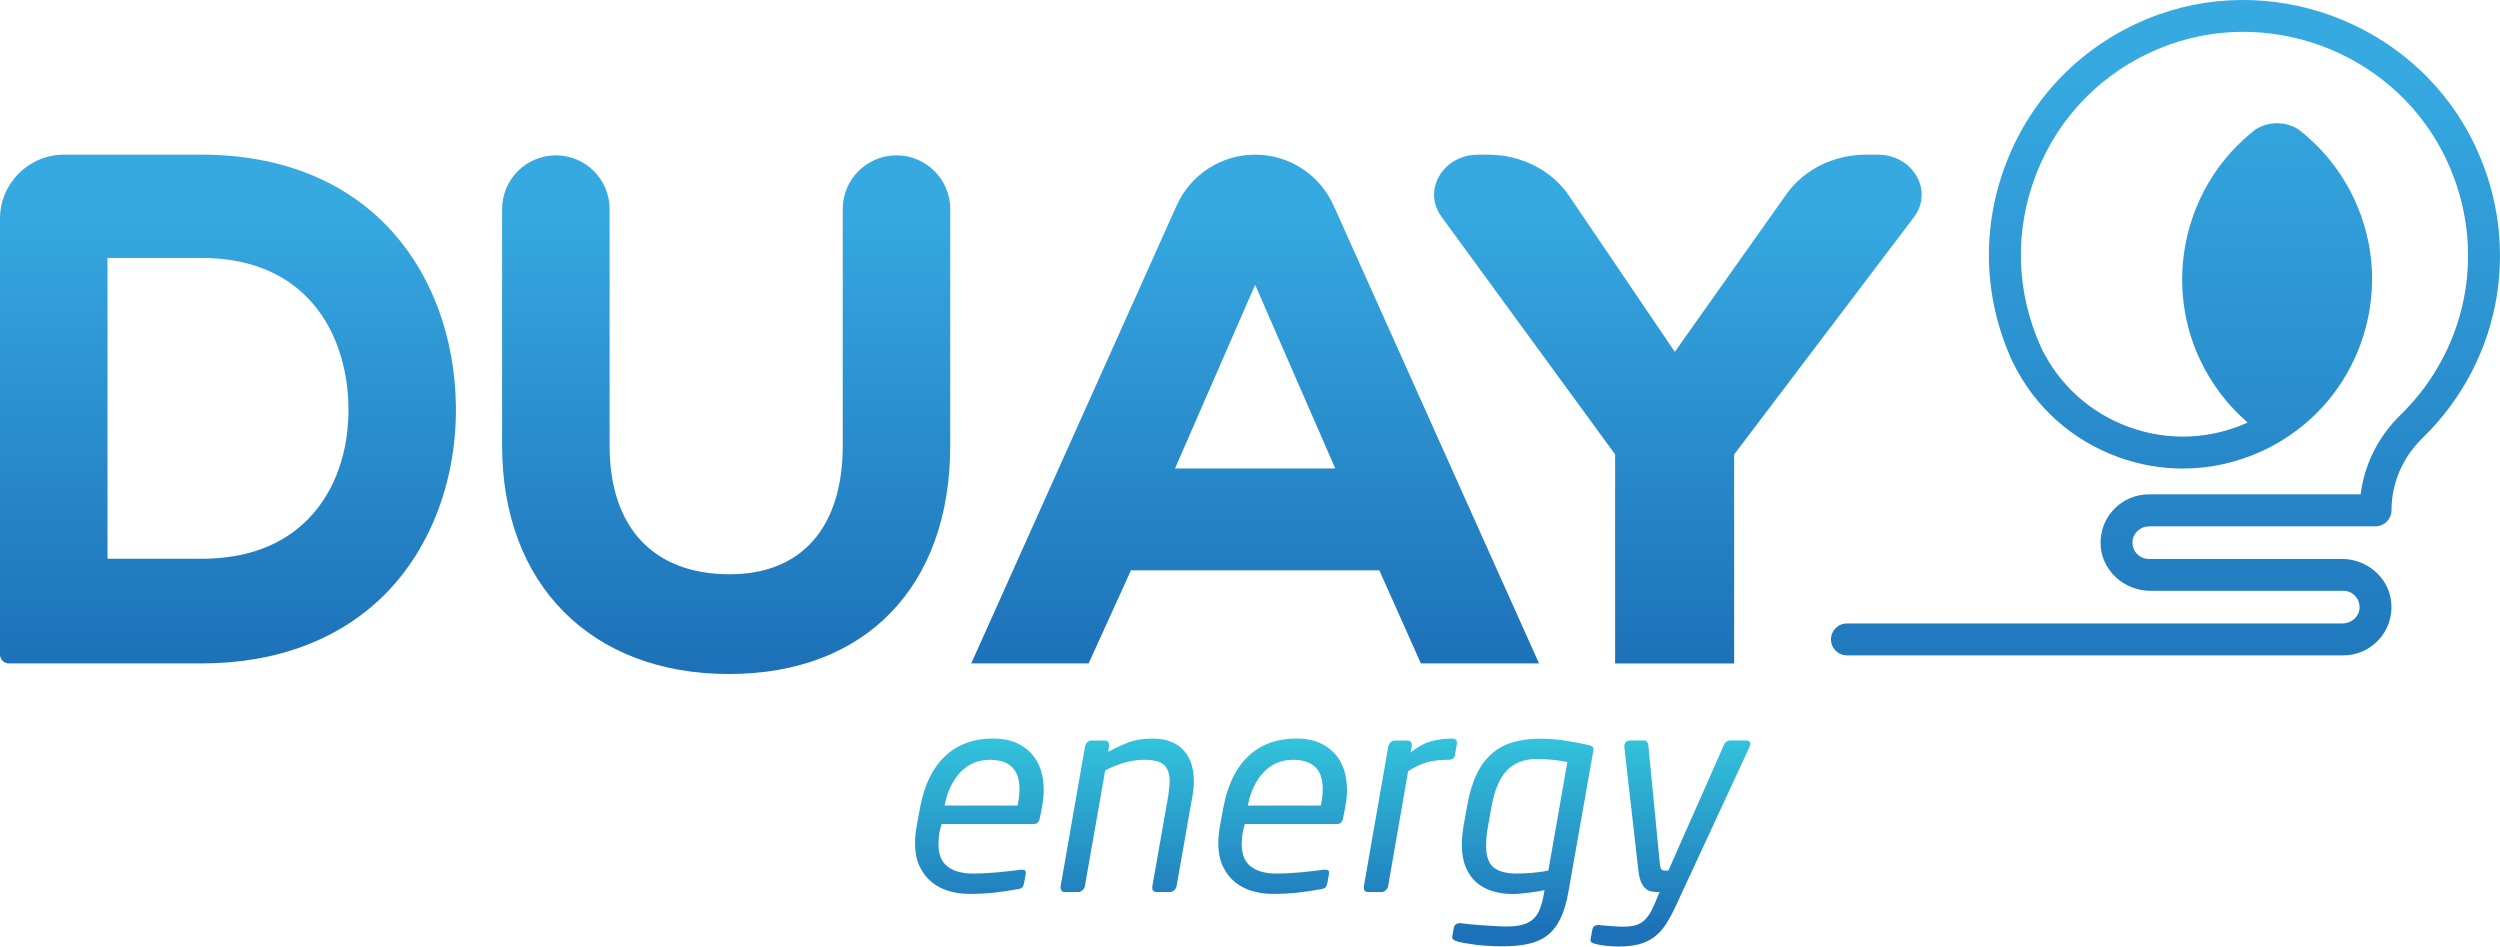
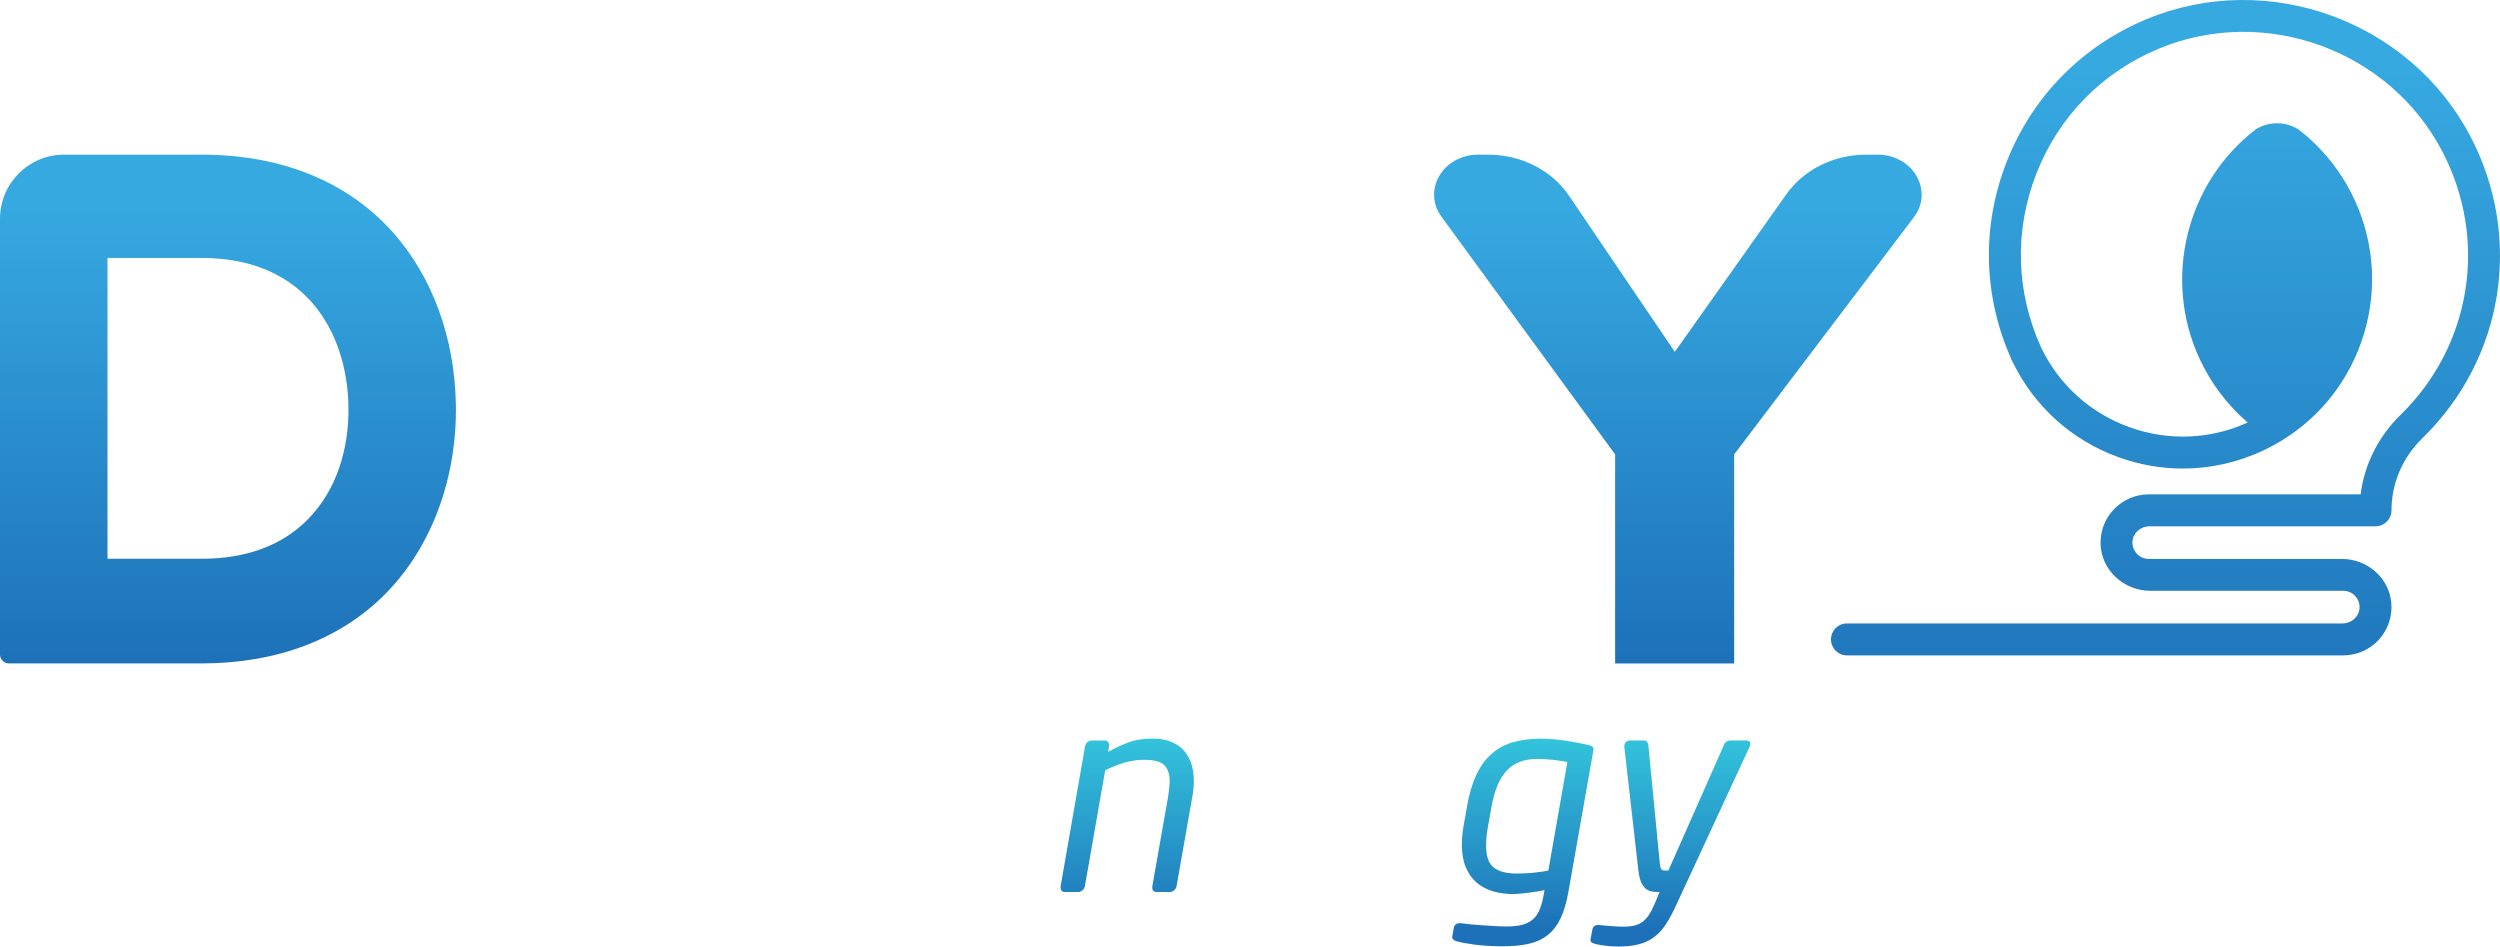
<svg xmlns="http://www.w3.org/2000/svg" id="Layer_1" x="0px" y="0px" viewBox="0 0 1000 378.62" style="enable-background:new 0 0 1000 378.62;" xml:space="preserve">
  <style type="text/css">	.st0{fill:url(#SVGID_1_);}	.st1{fill:url(#SVGID_2_);}	.st2{fill:url(#SVGID_3_);}	.st3{fill:url(#SVGID_4_);}	.st4{fill:url(#SVGID_5_);}	.st5{fill:url(#SVGID_6_);}	.st6{fill:url(#SVGID_7_);}	.st7{fill:url(#SVGID_8_);}	.st8{fill:url(#SVGID_9_);}	.st9{fill:url(#SVGID_10_);}	.st10{fill:url(#SVGID_11_);}	.st11{fill:url(#SVGID_12_);}</style>
  <g>
    <g>
      <linearGradient id="SVGID_1_" gradientUnits="userSpaceOnUse" x1="91.185" y1="82.547" x2="91.185" y2="265.178">
        <stop offset="0" style="stop-color:#36A9E1" />
        <stop offset="1" style="stop-color:#1D71B8" />
      </linearGradient>
      <path class="st0" d="M80.6,61.86H25.64C11.48,61.86,0,73.34,0,87.5v174.29c0,1.98,1.6,3.58,3.58,3.58H80.6   c30.22,0,55.73-9.7,73.76-28.04c18.29-18.6,28.49-46.1,27.99-75.46v0c-0.46-26.66-9.36-51.09-25.06-68.78   C139.16,72.66,112.64,61.86,80.6,61.86z M43,103.17h37.6c42.13,0,57.98,30.25,58.76,58.55c0.49,18.44-5.19,34.7-15.99,45.79   c-10.34,10.61-24.73,15.99-42.77,15.99H43V103.17z" />
      <linearGradient id="SVGID_2_" gradientUnits="userSpaceOnUse" x1="290.477" y1="82.547" x2="290.477" y2="265.178">
        <stop offset="0" style="stop-color:#36A9E1" />
        <stop offset="1" style="stop-color:#1D71B8" />
      </linearGradient>
-       <path class="st1" d="M337.1,178.29c0,32.68-16.48,51.42-45.22,51.42c-30.53,0-48.04-18.74-48.04-51.42V83.64   c0-11.87-9.63-21.5-21.5-21.5h0c-11.87,0-21.5,9.63-21.5,21.5v94.64c0,55.47,35.62,91.32,90.75,91.32   c54.59,0,88.5-34.99,88.5-91.32V83.64c0-11.87-9.63-21.5-21.5-21.5h0c-11.87,0-21.5,9.63-21.5,21.5V178.29z" />
      <linearGradient id="SVGID_3_" gradientUnits="userSpaceOnUse" x1="502.052" y1="82.547" x2="502.052" y2="265.178">
        <stop offset="0" style="stop-color:#36A9E1" />
        <stop offset="1" style="stop-color:#1D71B8" />
      </linearGradient>
-       <path class="st2" d="M470.67,82.18L388.5,265.37h46.95l16.93-37.24h99.34l16.64,37.24h47.25L533.43,82.18   c-5.55-12.36-17.83-20.32-31.38-20.32h0C488.5,61.86,476.22,69.82,470.67,82.18z M534.11,187.39H470l32.06-73.48L534.11,187.39z" />
      <linearGradient id="SVGID_4_" gradientUnits="userSpaceOnUse" x1="671.149" y1="82.547" x2="671.149" y2="265.178">
        <stop offset="0" style="stop-color:#36A9E1" />
        <stop offset="1" style="stop-color:#1D71B8" />
      </linearGradient>
      <path class="st3" d="M765.53,86.92l-71.87,94.85v83.61h-47.61v-83.63L576.6,86.7c-7.76-10.63,0.62-24.83,14.65-24.83h4.04   c13.16,0,25.38,6.2,32.29,16.39l42.34,62.48l44.64-63.06c6.98-9.86,18.99-15.82,31.89-15.82h4.61   C765.21,61.87,773.57,76.32,765.53,86.92z" />
    </g>
    <g>
      <linearGradient id="SVGID_5_" gradientUnits="userSpaceOnUse" x1="391.765" y1="284.538" x2="391.765" y2="371.355">
        <stop offset="0" style="stop-color:#36CFE1" />
        <stop offset="1" style="stop-color:#1D71B8" />
      </linearGradient>
-       <path class="st4" d="M417.49,315.93c0,2.06-0.22,4.26-0.66,6.61l-0.88,4.63c-0.15,0.74-0.39,1.32-0.72,1.76   c-0.33,0.44-0.9,0.66-1.71,0.66h-36.91l-0.33,1.32c-0.37,1.25-0.61,2.42-0.72,3.52c-0.11,1.1-0.17,2.17-0.17,3.2   c0,4.19,1.23,7.2,3.69,9.03c2.46,1.84,5.82,2.76,10.08,2.76c3.23,0,6.57-0.17,10.03-0.5c3.45-0.33,6.46-0.68,9.03-1.05h0.22h0.44   c0.95,0,1.43,0.37,1.43,1.1v0.33v0.11l-0.66,3.74c-0.15,0.81-0.39,1.4-0.72,1.76c-0.33,0.37-0.97,0.63-1.93,0.77   c-3.31,0.59-6.41,1.05-9.31,1.38c-2.9,0.33-6.23,0.5-9.97,0.5c-2.72,0-5.38-0.37-7.99-1.1c-2.61-0.73-4.92-1.91-6.94-3.53   c-2.02-1.61-3.66-3.71-4.9-6.28c-1.25-2.57-1.87-5.73-1.87-9.48c0-2.13,0.22-4.41,0.66-6.83l1.43-7.71   c1.69-8.81,5.01-15.55,9.97-20.22s11.37-7,19.23-7c3.45,0,6.43,0.53,8.92,1.6c2.5,1.07,4.59,2.52,6.28,4.35   c1.69,1.84,2.94,4,3.75,6.5C417.09,310.38,417.49,313.06,417.49,315.93z M407.8,315.6c0-7.79-3.97-11.68-11.9-11.68   c-2.42,0-4.63,0.44-6.61,1.32c-1.98,0.88-3.73,2.13-5.23,3.75c-1.51,1.62-2.77,3.49-3.8,5.62c-1.03,2.13-1.8,4.48-2.31,7.05   l-0.11,0.55h29.2l0.11-0.55C407.58,319.45,407.8,317.44,407.8,315.6z" />
      <linearGradient id="SVGID_6_" gradientUnits="userSpaceOnUse" x1="450.877" y1="284.538" x2="450.877" y2="371.355">
        <stop offset="0" style="stop-color:#36CFE1" />
        <stop offset="1" style="stop-color:#1D71B8" />
      </linearGradient>
      <path class="st5" d="M477.54,312.4c0,1.91-0.18,3.89-0.55,5.95l-6.39,36.25c-0.15,0.59-0.48,1.1-0.99,1.54   c-0.51,0.44-1.07,0.66-1.65,0.66h-5.29c-1.18,0-1.76-0.59-1.76-1.76v-0.44l6.39-36.25c0.15-1.03,0.28-2.07,0.39-3.14   c0.11-1.06,0.16-2.04,0.16-2.92c0-2.64-0.7-4.7-2.09-6.17c-1.4-1.47-4.11-2.2-8.15-2.2c-2.13,0-4.37,0.28-6.72,0.83   c-2.35,0.55-5.29,1.67-8.81,3.36l-8.15,46.5c-0.15,0.59-0.48,1.1-0.99,1.54c-0.52,0.44-1.07,0.66-1.65,0.66h-5.4   c-0.59,0-1.01-0.18-1.27-0.55c-0.26-0.37-0.39-0.77-0.39-1.21v-0.44l9.81-56.19c0.15-0.59,0.46-1.1,0.94-1.54   c0.48-0.44,1.01-0.66,1.6-0.66h5.4c0.59,0,1.01,0.18,1.27,0.55c0.26,0.37,0.38,0.77,0.38,1.21v0.44l-0.33,2.31   c2.64-1.47,5.33-2.72,8.04-3.75c2.72-1.03,5.95-1.54,9.7-1.54c2.94,0,5.45,0.44,7.55,1.32c2.09,0.88,3.8,2.09,5.12,3.64   c1.32,1.54,2.3,3.34,2.92,5.4C477.23,307.85,477.54,310.05,477.54,312.4z" />
      <linearGradient id="SVGID_7_" gradientUnits="userSpaceOnUse" x1="513.073" y1="284.538" x2="513.073" y2="371.355">
        <stop offset="0" style="stop-color:#36CFE1" />
        <stop offset="1" style="stop-color:#1D71B8" />
      </linearGradient>
-       <path class="st6" d="M538.8,315.93c0,2.06-0.22,4.26-0.66,6.61l-0.88,4.63c-0.15,0.74-0.39,1.32-0.72,1.76   c-0.33,0.44-0.9,0.66-1.71,0.66h-36.91l-0.33,1.32c-0.37,1.25-0.61,2.42-0.72,3.52c-0.11,1.1-0.17,2.17-0.17,3.2   c0,4.19,1.23,7.2,3.69,9.03c2.46,1.84,5.82,2.76,10.08,2.76c3.23,0,6.57-0.17,10.03-0.5c3.45-0.33,6.46-0.68,9.03-1.05h0.22h0.44   c0.95,0,1.43,0.37,1.43,1.1v0.33v0.11l-0.66,3.74c-0.15,0.81-0.39,1.4-0.72,1.76c-0.33,0.37-0.97,0.63-1.93,0.77   c-3.31,0.59-6.41,1.05-9.31,1.38c-2.9,0.33-6.23,0.5-9.97,0.5c-2.72,0-5.38-0.37-7.99-1.1c-2.61-0.73-4.92-1.91-6.94-3.53   c-2.02-1.61-3.66-3.71-4.9-6.28c-1.25-2.57-1.87-5.73-1.87-9.48c0-2.13,0.22-4.41,0.66-6.83l1.43-7.71   c1.69-8.81,5.01-15.55,9.97-20.22c4.96-4.66,11.37-7,19.23-7c3.45,0,6.43,0.53,8.92,1.6c2.5,1.07,4.59,2.52,6.28,4.35   c1.69,1.84,2.94,4,3.75,6.5C538.4,310.38,538.8,313.06,538.8,315.93z M529.1,315.6c0-7.79-3.97-11.68-11.9-11.68   c-2.42,0-4.63,0.44-6.61,1.32c-1.98,0.88-3.73,2.13-5.23,3.75c-1.51,1.62-2.77,3.49-3.8,5.62c-1.03,2.13-1.8,4.48-2.31,7.05   l-0.11,0.55h29.2l0.11-0.55C528.88,319.45,529.1,317.44,529.1,315.6z" />
      <linearGradient id="SVGID_8_" gradientUnits="userSpaceOnUse" x1="564.141" y1="284.538" x2="564.141" y2="371.355">
        <stop offset="0" style="stop-color:#36CFE1" />
        <stop offset="1" style="stop-color:#1D71B8" />
      </linearGradient>
-       <path class="st7" d="M582.76,297.42l-0.77,4.63c-0.22,1.25-1.1,1.87-2.64,1.87h-0.33c-3.16,0-5.89,0.33-8.21,0.99   c-2.31,0.66-4.83,1.84-7.55,3.53l-8.04,46.17c-0.15,0.59-0.48,1.1-0.99,1.54c-0.52,0.44-1.07,0.66-1.65,0.66h-5.4   c-1.1,0-1.65-0.59-1.65-1.76v-0.44l9.81-56.19c0.15-0.59,0.46-1.1,0.94-1.54c0.48-0.44,1.01-0.66,1.6-0.66h5.18   c1.1,0,1.65,0.59,1.65,1.76v0.44l-0.44,2.53c3.01-2.35,5.84-3.86,8.48-4.52c2.64-0.66,5.25-0.99,7.82-0.99h0.22   c1.32,0,1.98,0.52,1.98,1.54V297.42z" />
      <linearGradient id="SVGID_9_" gradientUnits="userSpaceOnUse" x1="609.151" y1="284.538" x2="609.151" y2="371.355">
        <stop offset="0" style="stop-color:#36CFE1" />
        <stop offset="1" style="stop-color:#1D71B8" />
      </linearGradient>
      <path class="st8" d="M637.41,299.73c0,0.15-0.02,0.28-0.06,0.39c-0.04,0.11-0.06,0.24-0.06,0.39l-9.92,56.19   c-0.74,4.26-1.78,7.8-3.14,10.63c-1.36,2.83-3.08,5.07-5.18,6.72c-2.09,1.65-4.61,2.81-7.55,3.47c-2.94,0.66-6.39,0.99-10.36,0.99   c-4.19,0-7.93-0.22-11.24-0.66c-3.31-0.44-5.69-0.88-7.16-1.32c-1.25-0.37-1.87-0.96-1.87-1.76c0-0.15,0.02-0.24,0.06-0.28   c0.04-0.04,0.06-0.13,0.06-0.28l0.55-3.19c0.15-0.59,0.42-1.03,0.83-1.32c0.4-0.3,0.9-0.44,1.49-0.44h0.22h0.11   c0.95,0.15,2.17,0.29,3.64,0.44c1.47,0.15,3.07,0.28,4.79,0.39s3.45,0.22,5.18,0.33s3.32,0.17,4.79,0.17   c2.42,0,4.5-0.22,6.23-0.66c1.72-0.44,3.18-1.18,4.35-2.2c1.17-1.03,2.09-2.39,2.76-4.08c0.66-1.69,1.21-3.78,1.65-6.28l0.22-1.32   c-0.74,0.15-1.64,0.31-2.7,0.5c-1.07,0.18-2.2,0.35-3.42,0.5c-1.21,0.15-2.39,0.28-3.53,0.39c-1.14,0.11-2.11,0.17-2.92,0.17   c-2.94,0-5.67-0.39-8.21-1.16c-2.53-0.77-4.7-1.95-6.5-3.53c-1.8-1.58-3.21-3.62-4.24-6.11c-1.03-2.5-1.54-5.47-1.54-8.92   c0-2.28,0.22-4.74,0.66-7.38l1.43-8.04c0.88-4.99,2.13-9.2,3.75-12.62c1.61-3.42,3.64-6.19,6.06-8.32   c2.42-2.13,5.25-3.67,8.48-4.63c3.23-0.95,6.9-1.43,11.02-1.43c3.31,0,6.72,0.28,10.25,0.83c3.53,0.55,6.54,1.12,9.03,1.71   C636.75,298.26,637.41,298.85,637.41,299.73z M621.55,303.97c-2.13-0.26-4.37-0.39-6.72-0.39c-5.14,0-9.16,1.53-12.07,4.57   c-2.9,3.05-4.94,7.8-6.11,14.27l-1.43,8.04c-0.29,1.47-0.5,2.86-0.61,4.19c-0.11,1.32-0.17,2.53-0.17,3.64   c0,4.19,1.01,7.09,3.03,8.7c2.02,1.62,5.12,2.42,9.31,2.42c0.81,0,1.74-0.02,2.81-0.06c1.06-0.04,2.17-0.11,3.31-0.22   c1.14-0.11,2.28-0.24,3.42-0.39c1.14-0.15,2.15-0.33,3.03-0.55l7.6-43.41C625.47,304.51,623.68,304.23,621.55,303.97z" />
      <linearGradient id="SVGID_10_" gradientUnits="userSpaceOnUse" x1="668.152" y1="284.538" x2="668.152" y2="371.355">
        <stop offset="0" style="stop-color:#36CFE1" />
        <stop offset="1" style="stop-color:#1D71B8" />
      </linearGradient>
      <path class="st9" d="M700.1,297.64c0,0.37-0.11,0.77-0.33,1.21l-29.42,63.46c-1.4,3.01-2.77,5.55-4.13,7.6   c-1.36,2.05-2.92,3.73-4.68,5.01c-1.76,1.29-3.78,2.22-6.06,2.81c-2.28,0.59-5,0.88-8.15,0.88c-1.54,0-3.16-0.09-4.85-0.28   c-1.69-0.18-3.08-0.42-4.19-0.72c-0.59-0.15-1.08-0.33-1.49-0.55c-0.41-0.22-0.61-0.55-0.61-0.99v-0.22l0.77-4.08   c0.22-1.17,1.03-1.76,2.42-1.76h0.33c0.59,0.07,1.3,0.15,2.15,0.22c0.84,0.07,1.72,0.15,2.64,0.22c0.92,0.07,1.82,0.13,2.7,0.17   c0.88,0.04,1.62,0.06,2.2,0.06c1.54,0,2.92-0.13,4.13-0.39c1.21-0.26,2.31-0.74,3.31-1.43c0.99-0.7,1.89-1.65,2.7-2.87   c0.81-1.21,1.61-2.77,2.42-4.68l1.87-4.52h-1.21c-0.88,0-1.71-0.11-2.48-0.33c-0.77-0.22-1.49-0.64-2.15-1.27   c-0.66-0.62-1.21-1.49-1.65-2.59c-0.44-1.1-0.77-2.57-0.99-4.41l-5.62-49.36v-0.33c0-0.66,0.2-1.21,0.61-1.65   c0.4-0.44,0.97-0.66,1.71-0.66h5.73c0.44,0,0.79,0.18,1.05,0.55c0.26,0.37,0.42,0.77,0.5,1.21l4.63,47.82   c0.15,1.1,0.37,1.78,0.66,2.04c0.29,0.26,0.62,0.39,0.99,0.39h1.76l22.26-50.35c0.15-0.44,0.46-0.83,0.94-1.16   c0.48-0.33,0.97-0.5,1.49-0.5h6.5C699.59,296.2,700.1,296.68,700.1,297.64z" />
    </g>
    <linearGradient id="SVGID_11_" gradientUnits="userSpaceOnUse" x1="866.196" y1="27.59" x2="866.196" y2="296.589">
      <stop offset="0" style="stop-color:#36A9E1" />
      <stop offset="1" style="stop-color:#1D71B8" />
    </linearGradient>
    <path class="st10" d="M969.03,175.19c-8.01,7.8-12.43,18.08-12.43,28.94c0,1.76-0.72,3.35-1.87,4.52  c-1.16,1.15-2.76,1.87-4.52,1.87h-90.45c-3.41,0-6.45,2.51-6.75,5.9c-0.35,3.89,2.71,7.15,6.49,7.15h77.23  c10.04,0,18.83,7.42,19.77,17.41c1.1,11.47-7.93,21.17-19.18,21.17H738.77c-3.53,0-6.38-2.86-6.38-6.38c0-1.76,0.72-3.35,1.87-4.52  c1.15-1.15,2.74-1.87,4.52-1.87H937c3.41,0,6.45-2.47,6.8-5.86c0.38-3.89-2.66-7.2-6.48-7.2h-77.19  c-10.61,0-19.72-8.31-19.91-18.92c-0.19-10.82,8.54-19.66,19.29-19.66h84.74c1.48-11.87,7.08-23.15,15.88-31.7  c28.51-27.78,35.25-70.19,16.75-105.55c-21.16-40.48-70.83-58.54-113.05-41.15c-22.86,9.41-40.38,27.25-49.32,50.21  c-8.86,22.72-8.14,47.36,1.96,69.5c7.16,14.85,19.61,26.14,35.15,31.77c15.57,5.66,32.39,5.01,47.45-1.8  c-8.06-6.96-14.58-15.56-19.15-25.31c-15.05-32.25-5.33-70.76,22.48-92.06c0.02-0.02,0.03-0.02,0.05-0.03  c5.17-3.11,11.65-3.1,16.8,0.05c0.02,0.02,0.03,0.02,0.05,0.03c9.57,7.36,17.25,16.91,22.4,27.95c8.55,18.32,9.46,38.88,2.55,57.89  c-6.17,16.99-17.93,30.91-33.44,39.78c-1.83,1.07-3.73,2.04-5.68,2.95c-10.18,4.75-21.06,7.15-31.98,7.15  c-8.73,0-17.46-1.52-25.9-4.6c-18.49-6.72-33.33-20.06-42-37.64l-0.05,0.03c-0.11-0.26-0.21-0.51-0.32-0.77  c-0.13-0.24-0.26-0.49-0.38-0.73l0.05-0.03c-11.26-25.13-11.98-53.04-1.96-78.77c10.23-26.23,30.24-46.61,56.36-57.38  C907.25-12.33,964,8.33,988.19,54.59C1009.31,94.99,1001.61,143.44,969.03,175.19z" />
    <linearGradient id="SVGID_12_" gradientUnits="userSpaceOnUse" x1="910.82" y1="177.333" x2="910.82" y2="177.333">
      <stop offset="0" style="stop-color:#36A9E1" />
      <stop offset="1" style="stop-color:#1D71B8" />
    </linearGradient>
    <path class="st11" d="M910.82,177.33" />
  </g>
</svg>